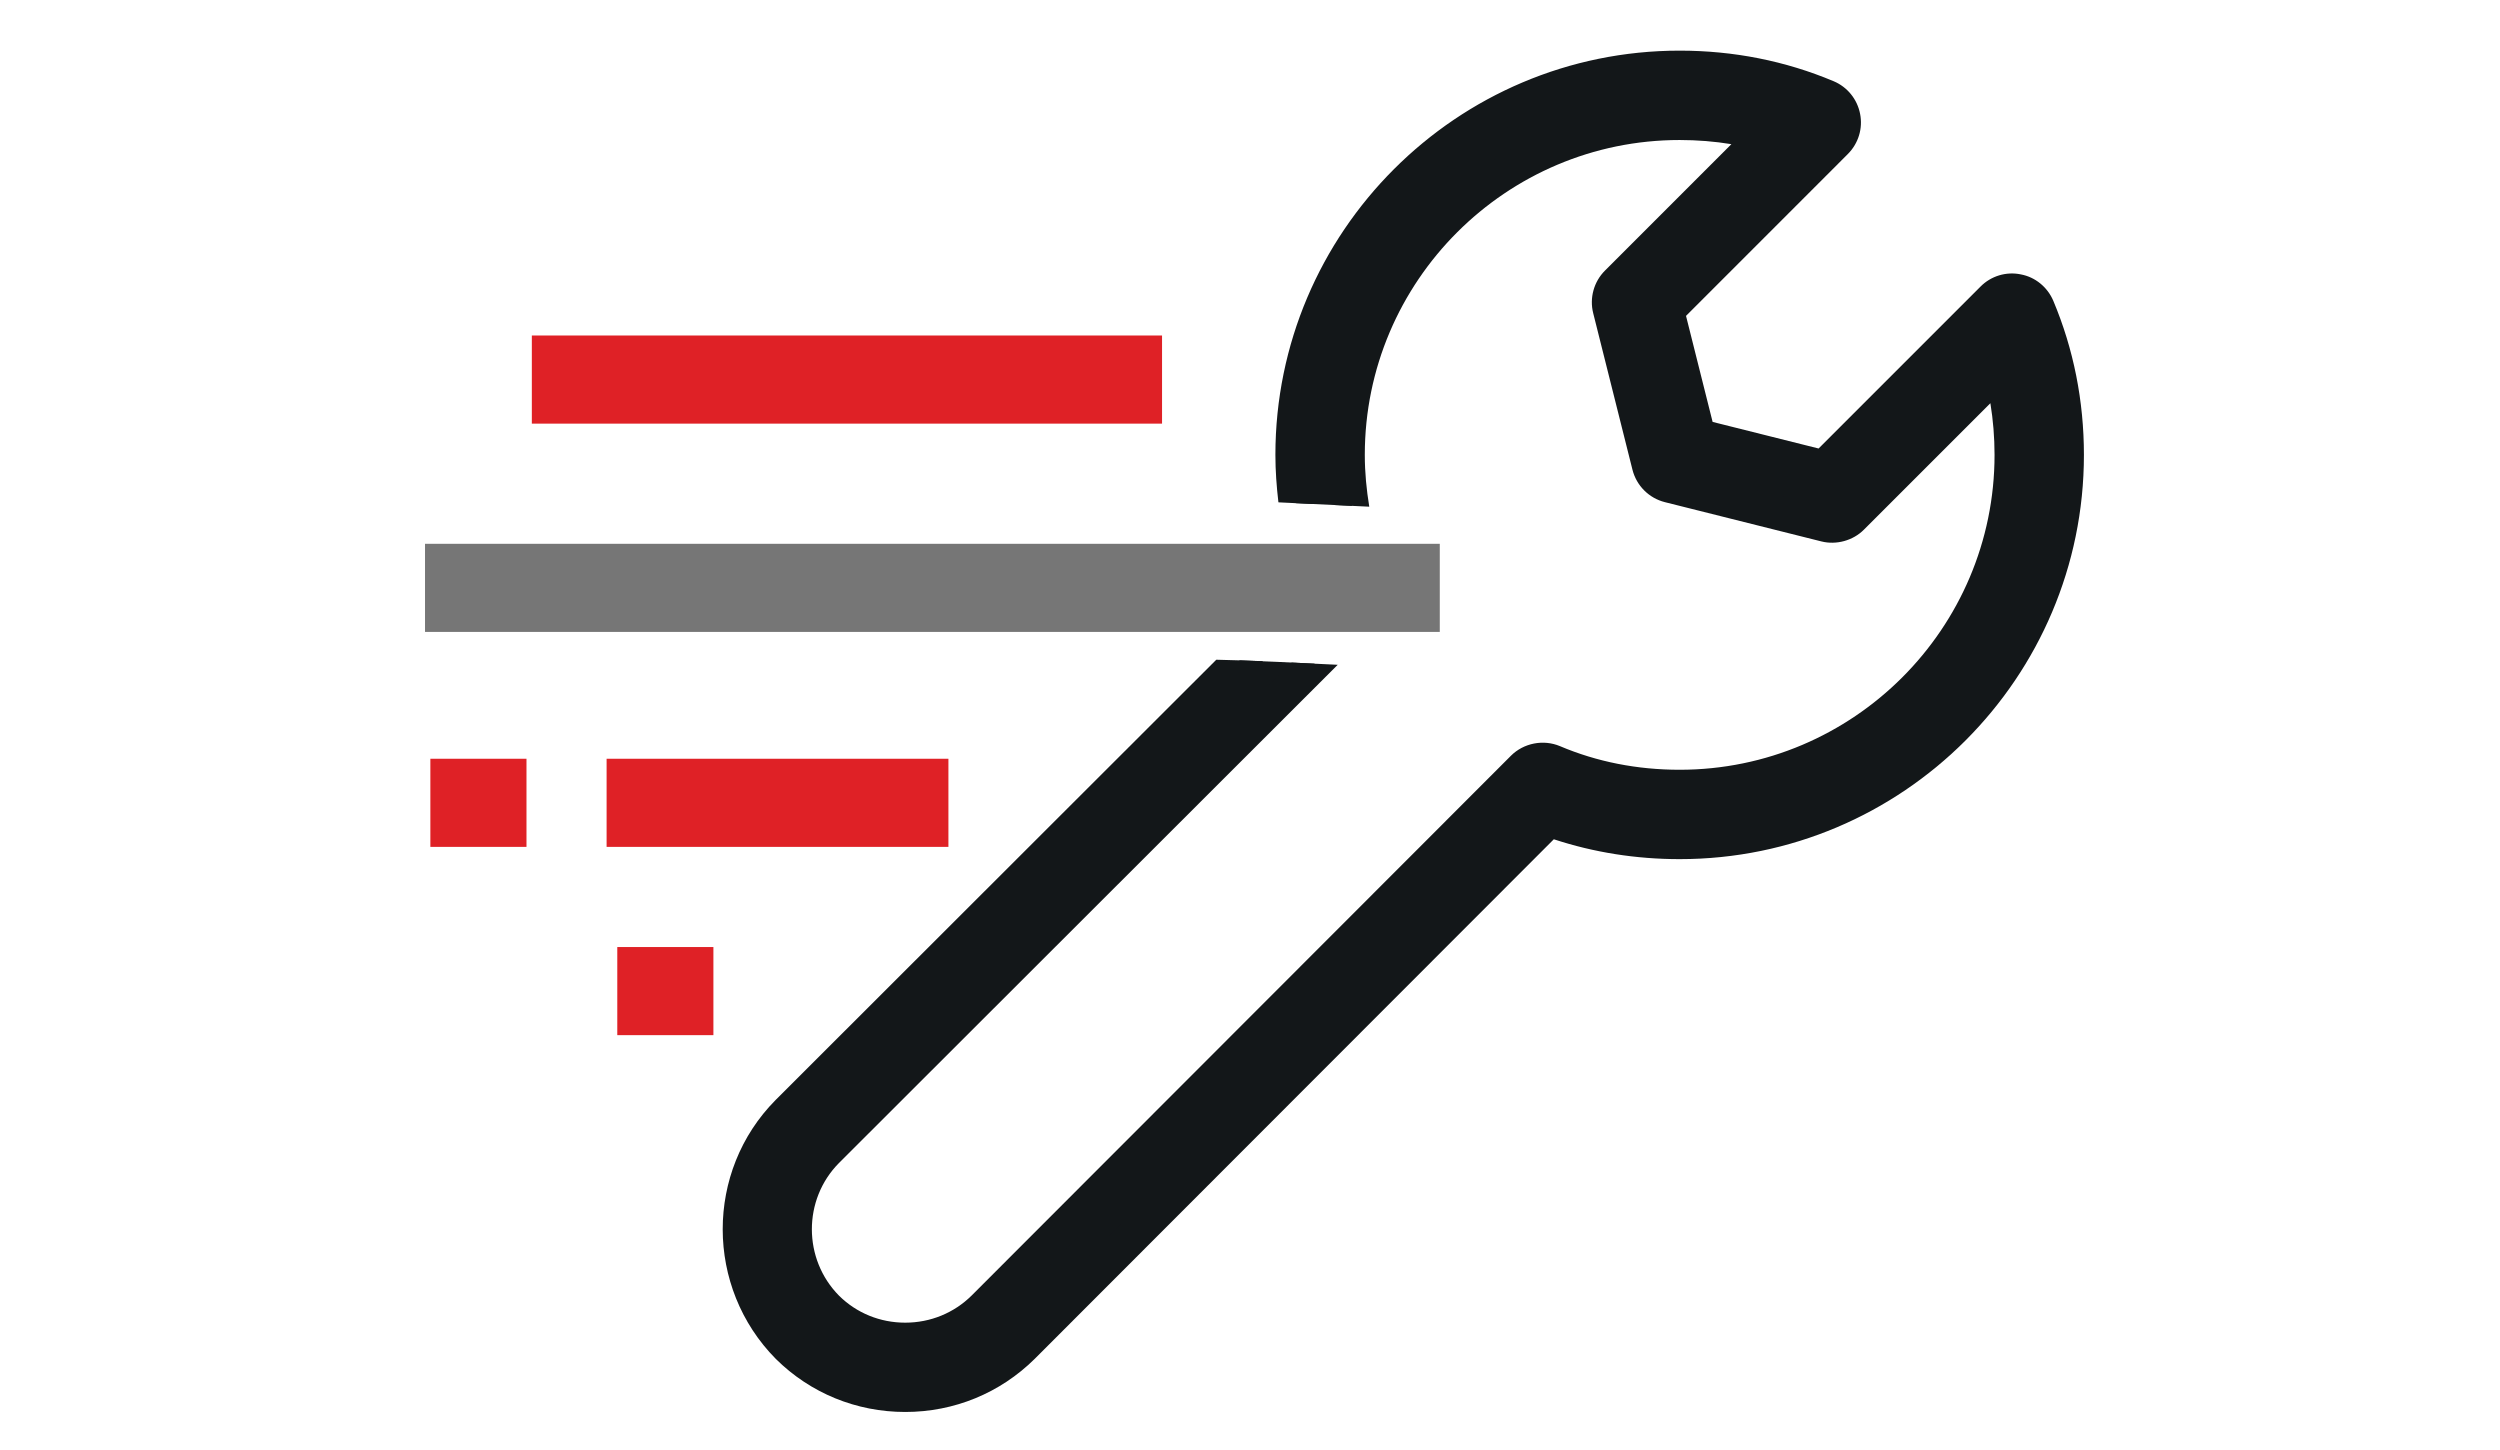
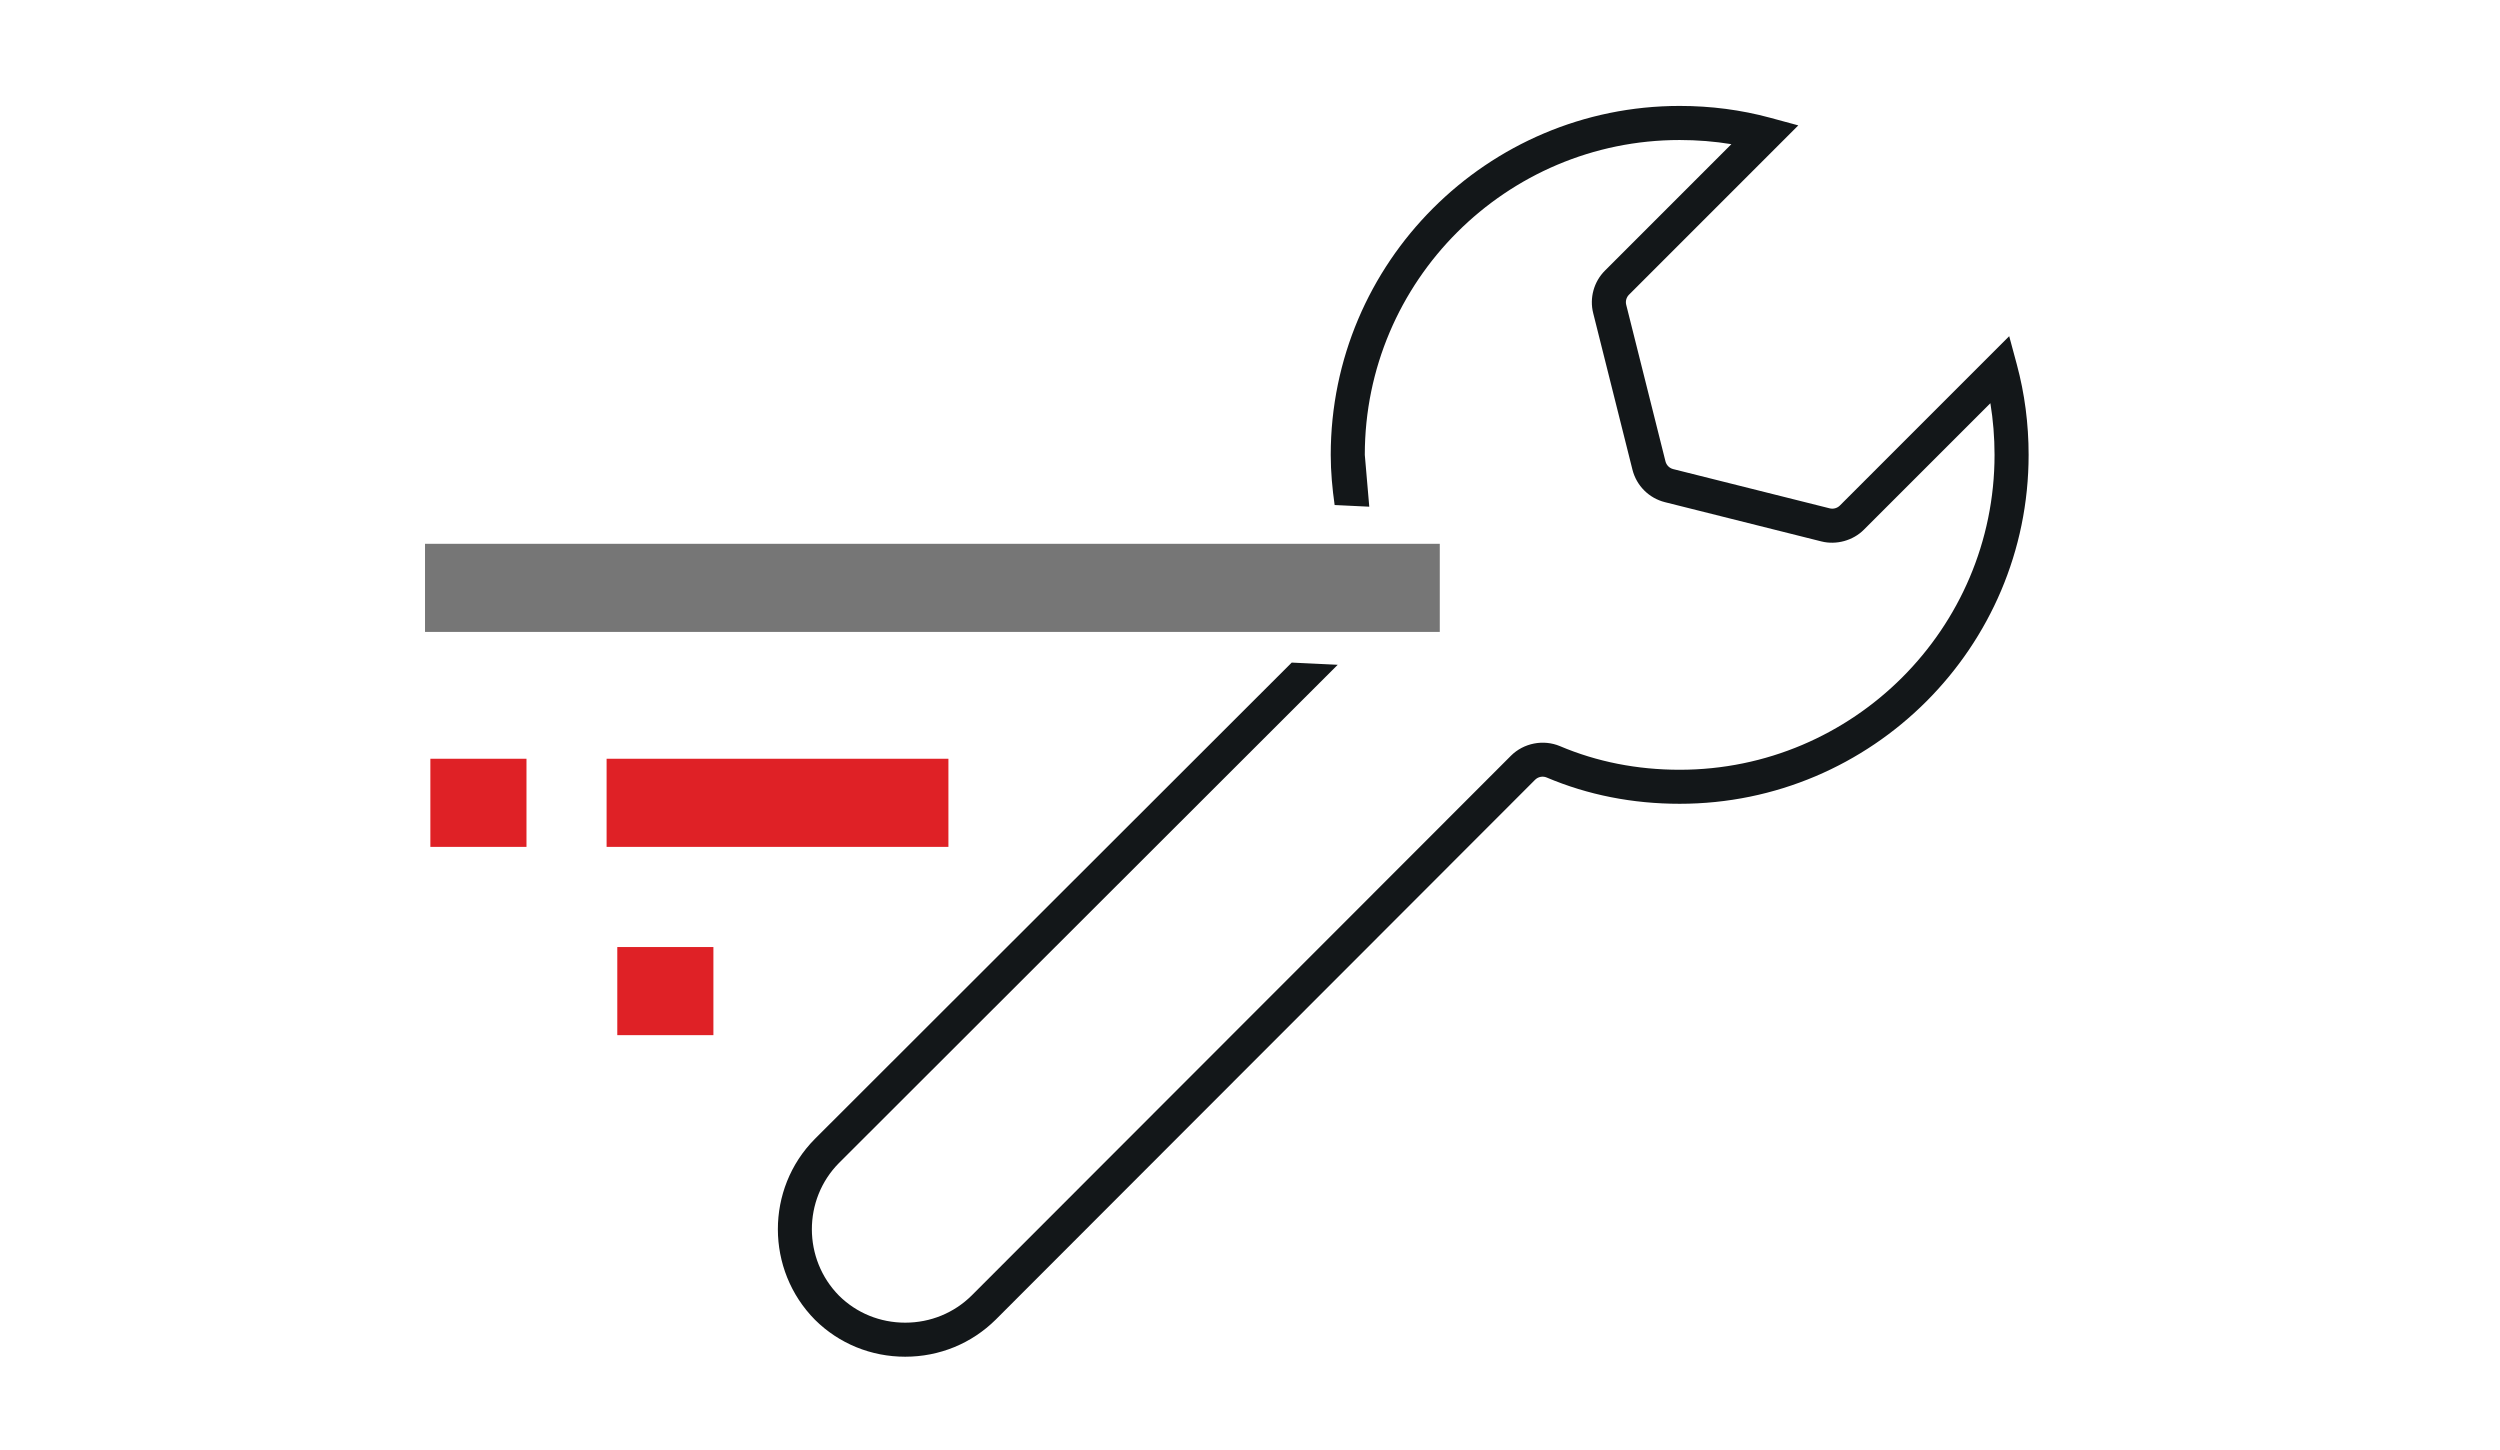
<svg xmlns="http://www.w3.org/2000/svg" version="1.1" id="Warstwa_1" x="0px" y="0px" width="150px" height="87px" viewBox="0 0 150 87" enable-background="new 0 0 150 87" xml:space="preserve">
  <g>
    <g>
      <g>
-         <path fill="#131719" d="M122.257,18.448c-0.216-0.509-0.671-0.881-1.21-0.983c-0.552-0.116-1.106,0.063-1.494,0.454     l-10.124,10.124l-7.515-1.885l-1.885-7.518l10.12-10.123c0.388-0.389,0.562-0.949,0.454-1.491     c-0.106-0.545-0.475-0.999-0.981-1.211c-2.766-1.164-5.741-1.755-8.843-1.755c-12.813,0-23.232,10.425-23.232,23.232     c0,0.982,0.079,1.945,0.195,2.897c1.125,0.057,2.251,0.105,3.375,0.162c-0.151-0.999-0.251-2.016-0.251-3.059     c0-10.982,8.932-19.914,19.913-19.914c1.776,0,3.499,0.222,5.148,0.67l-8.911,8.912c-0.412,0.411-0.578,1.012-0.435,1.579     l2.355,9.392c0.15,0.591,0.611,1.056,1.205,1.206l9.393,2.356c0.565,0.143,1.166-0.022,1.577-0.438l8.911-8.913     c0.445,1.65,0.67,3.375,0.67,5.148c0,10.982-8.931,19.914-19.914,19.914c-2.679,0-5.231-0.501-7.579-1.496     c-0.628-0.267-1.343-0.123-1.82,0.354L59.024,78.451c-2.592,2.569-6.817,2.572-9.402,0.013c-2.57-2.595-2.57-6.816-0.008-9.405     L78.882,39.82c-1.497-0.076-2.995-0.144-4.494-0.199L47.262,66.718c-3.847,3.885-3.847,10.197,0.009,14.093     c1.94,1.923,4.491,2.885,7.042,2.885c2.549,0,5.105-0.966,7.049-2.891l31.594-31.624c2.467,0.89,5.091,1.346,7.822,1.346     c12.813,0,23.233-10.425,23.233-23.234C124.013,24.19,123.421,21.216,122.257,18.448z" />
-         <path fill="#131719" d="M123.198,18.048c-0.353-0.828-1.085-1.421-1.941-1.583c-0.881-0.187-1.798,0.094-2.428,0.732     l-9.713,9.713l-6.359-1.595l-1.596-6.362l9.712-9.714c0.634-0.636,0.906-1.537,0.733-2.408c-0.171-0.881-0.766-1.613-1.588-1.958     c-2.895-1.218-6.003-1.835-9.239-1.835c-13.374,0-24.255,10.881-24.255,24.255c0,0.963,0.072,1.91,0.181,2.847     c0.69,0.033,1.382,0.064,2.073,0.1c-0.126-0.968-0.21-1.948-0.21-2.947c0-12.247,9.964-22.211,22.211-22.211     c2.962,0,5.804,0.563,8.447,1.677c0.193,0.081,0.333,0.254,0.375,0.469c0.039,0.201-0.027,0.419-0.176,0.567L98.897,18.326     L101.072,27l8.669,2.175l10.538-10.538c0.118-0.12,0.271-0.186,0.434-0.186c0.041,0,0.082,0.005,0.144,0.017     c0.201,0.039,0.377,0.184,0.459,0.375c1.111,2.644,1.676,5.486,1.676,8.448c0,12.248-9.965,22.212-22.212,22.212     c-2.599,0-5.113-0.432-7.476-1.284l-0.61-0.221l-32.049,32.08c-1.69,1.673-3.938,2.595-6.331,2.595     c-2.393,0-4.638-0.919-6.316-2.581c-3.458-3.493-3.461-9.171-0.014-12.651l27.798-27.77c-0.935-0.041-1.869-0.061-2.804-0.088     L46.537,65.999c-4.237,4.278-4.233,11.244,0.016,15.539c2.07,2.05,4.827,3.18,7.762,3.18c2.934,0,5.693-1.132,7.772-3.191     l31.142-31.171c2.402,0.791,4.94,1.192,7.551,1.192c13.375,0,24.255-10.881,24.255-24.256     C125.034,24.057,124.417,20.947,123.198,18.048z" />
-         <path fill="#131719" d="M81.888,27.292c0-10.417,8.475-18.891,18.892-18.891c1.057,0,2.094,0.083,3.103,0.249l-7.587,7.588     c-0.665,0.664-0.935,1.642-0.704,2.552l2.356,9.395c0.244,0.959,0.989,1.704,1.947,1.945l9.391,2.356     c0.896,0.226,1.901-0.052,2.55-0.707l7.587-7.586c0.165,1.011,0.25,2.048,0.25,3.1c0,10.417-8.476,18.893-18.893,18.893     c-2.549,0-4.965-0.477-7.181-1.417c-0.996-0.419-2.177-0.188-2.941,0.574L58.305,77.725c-1.063,1.055-2.481,1.635-3.993,1.635     c-1.505,0-2.915-0.576-3.965-1.614c-2.176-2.198-2.18-5.772-0.011-7.964l29.927-29.895c-0.92-0.048-1.84-0.087-2.76-0.132     L48.887,68.34c-2.957,2.988-2.954,7.853,0.015,10.851c1.441,1.427,3.363,2.212,5.41,2.212c2.054,0,3.983-0.79,5.435-2.229     l32.356-32.386c0.184-0.183,0.462-0.239,0.698-0.138c2.47,1.047,5.154,1.577,7.979,1.577c11.544,0,20.937-9.391,20.937-20.936     c0-1.859-0.238-3.68-0.705-5.414l-0.46-1.706l-10.164,10.165c-0.155,0.154-0.389,0.219-0.603,0.165l-9.392-2.355     c-0.229-0.057-0.406-0.235-0.464-0.463l-2.356-9.395c-0.055-0.217,0.009-0.449,0.167-0.606l10.158-10.159l-1.702-0.462     c-1.726-0.468-3.548-0.706-5.416-0.706c-11.544,0-20.936,9.392-20.936,20.936c0,1.023,0.095,2.022,0.234,3.01     c0.693,0.035,1.386,0.066,2.078,0.1C81.99,29.385,81.888,28.353,81.888,27.292z" />
+         <path fill="#131719" d="M81.888,27.292c0-10.417,8.475-18.891,18.892-18.891c1.057,0,2.094,0.083,3.103,0.249l-7.587,7.588     c-0.665,0.664-0.935,1.642-0.704,2.552l2.356,9.395c0.244,0.959,0.989,1.704,1.947,1.945l9.391,2.356     c0.896,0.226,1.901-0.052,2.55-0.707l7.587-7.586c0.165,1.011,0.25,2.048,0.25,3.1c0,10.417-8.476,18.893-18.893,18.893     c-2.549,0-4.965-0.477-7.181-1.417c-0.996-0.419-2.177-0.188-2.941,0.574L58.305,77.725c-1.063,1.055-2.481,1.635-3.993,1.635     c-1.505,0-2.915-0.576-3.965-1.614c-2.176-2.198-2.18-5.772-0.011-7.964l29.927-29.895c-0.92-0.048-1.84-0.087-2.76-0.132     L48.887,68.34c-2.957,2.988-2.954,7.853,0.015,10.851c1.441,1.427,3.363,2.212,5.41,2.212c2.054,0,3.983-0.79,5.435-2.229     l32.356-32.386c0.184-0.183,0.462-0.239,0.698-0.138c2.47,1.047,5.154,1.577,7.979,1.577c11.544,0,20.937-9.391,20.937-20.936     c0-1.859-0.238-3.68-0.705-5.414l-0.46-1.706l-10.164,10.165c-0.155,0.154-0.389,0.219-0.603,0.165l-9.392-2.355     c-0.229-0.057-0.406-0.235-0.464-0.463l-2.356-9.395c-0.055-0.217,0.009-0.449,0.167-0.606l10.158-10.159l-1.702-0.462     c-1.726-0.468-3.548-0.706-5.416-0.706c-11.544,0-20.936,9.392-20.936,20.936c0,1.023,0.095,2.022,0.234,3.01     c0.693,0.035,1.386,0.066,2.078,0.1z" />
      </g>
    </g>
    <rect x="36.396" y="45.525" fill="#DF2126" width="20.509" height="5.288" />
    <rect x="25.822" y="45.525" fill="#DF2126" width="5.767" height="5.288" />
    <rect x="25.501" y="32.628" fill="#767676" width="60.886" height="5.287" />
    <rect x="37.037" y="56.822" fill="#DF2126" width="5.767" height="5.287" />
-     <rect x="31.91" y="20.13" fill="#DF2126" width="37.813" height="5.288" />
  </g>
</svg>